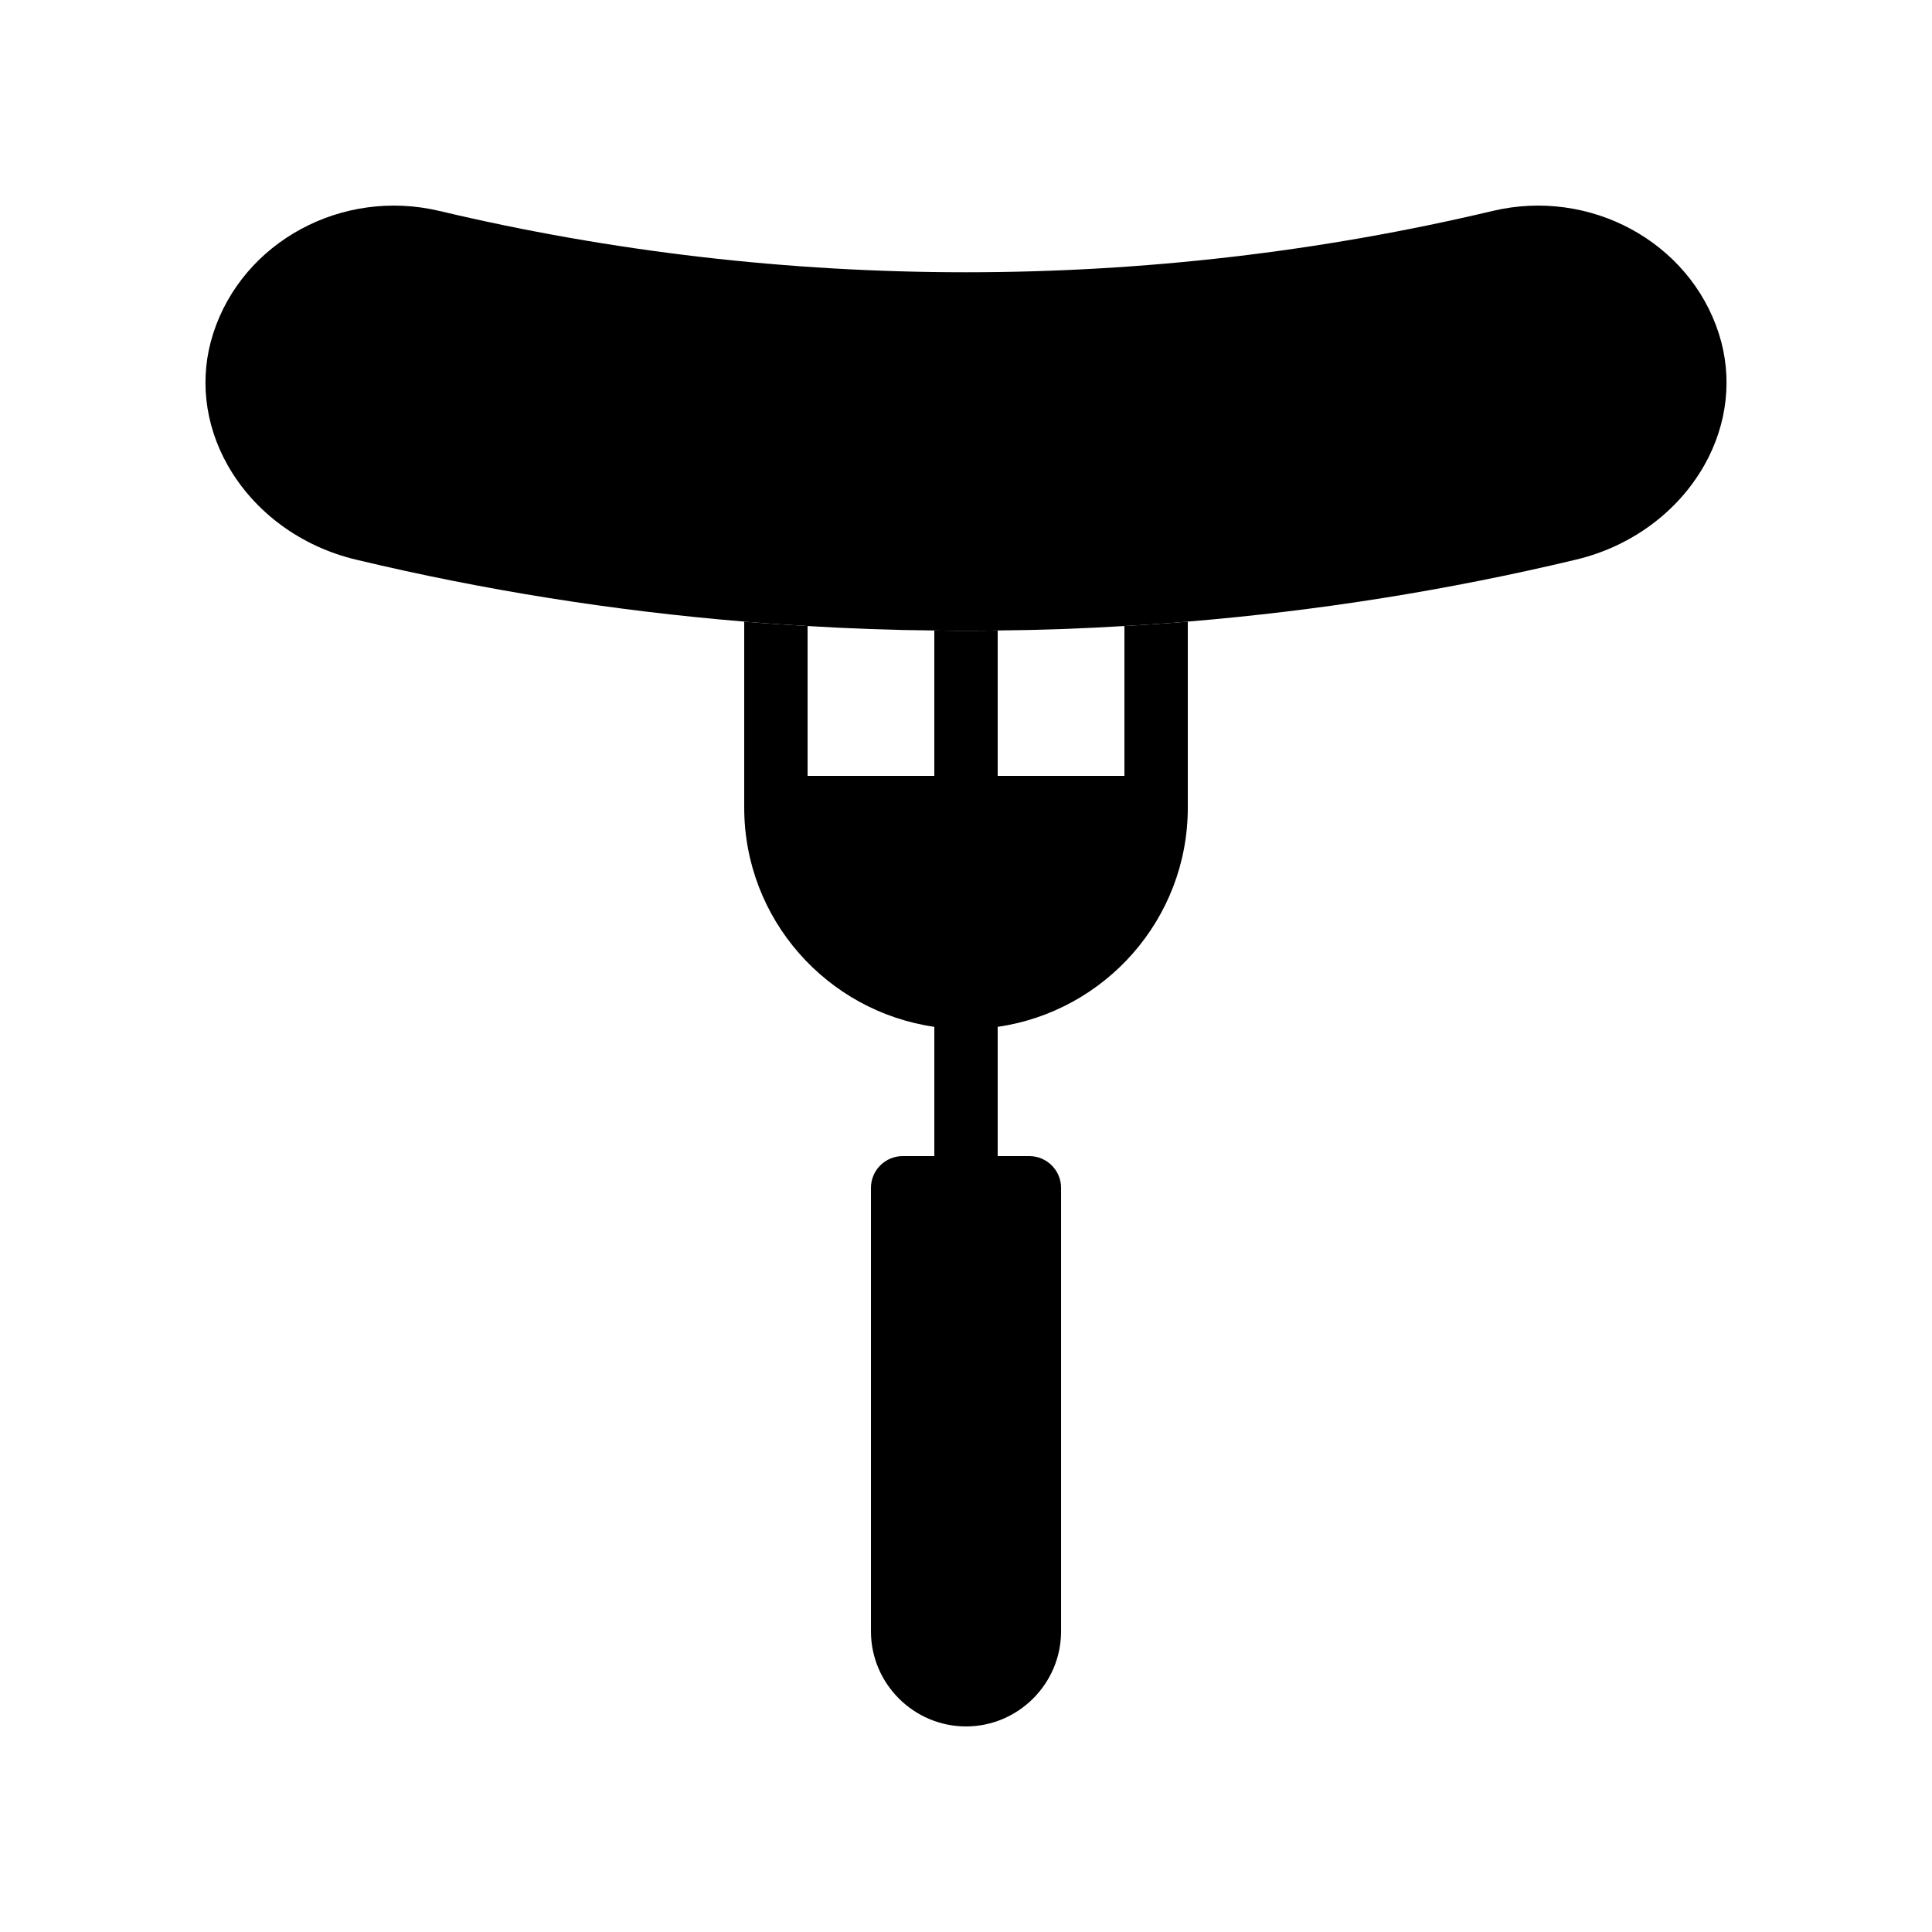
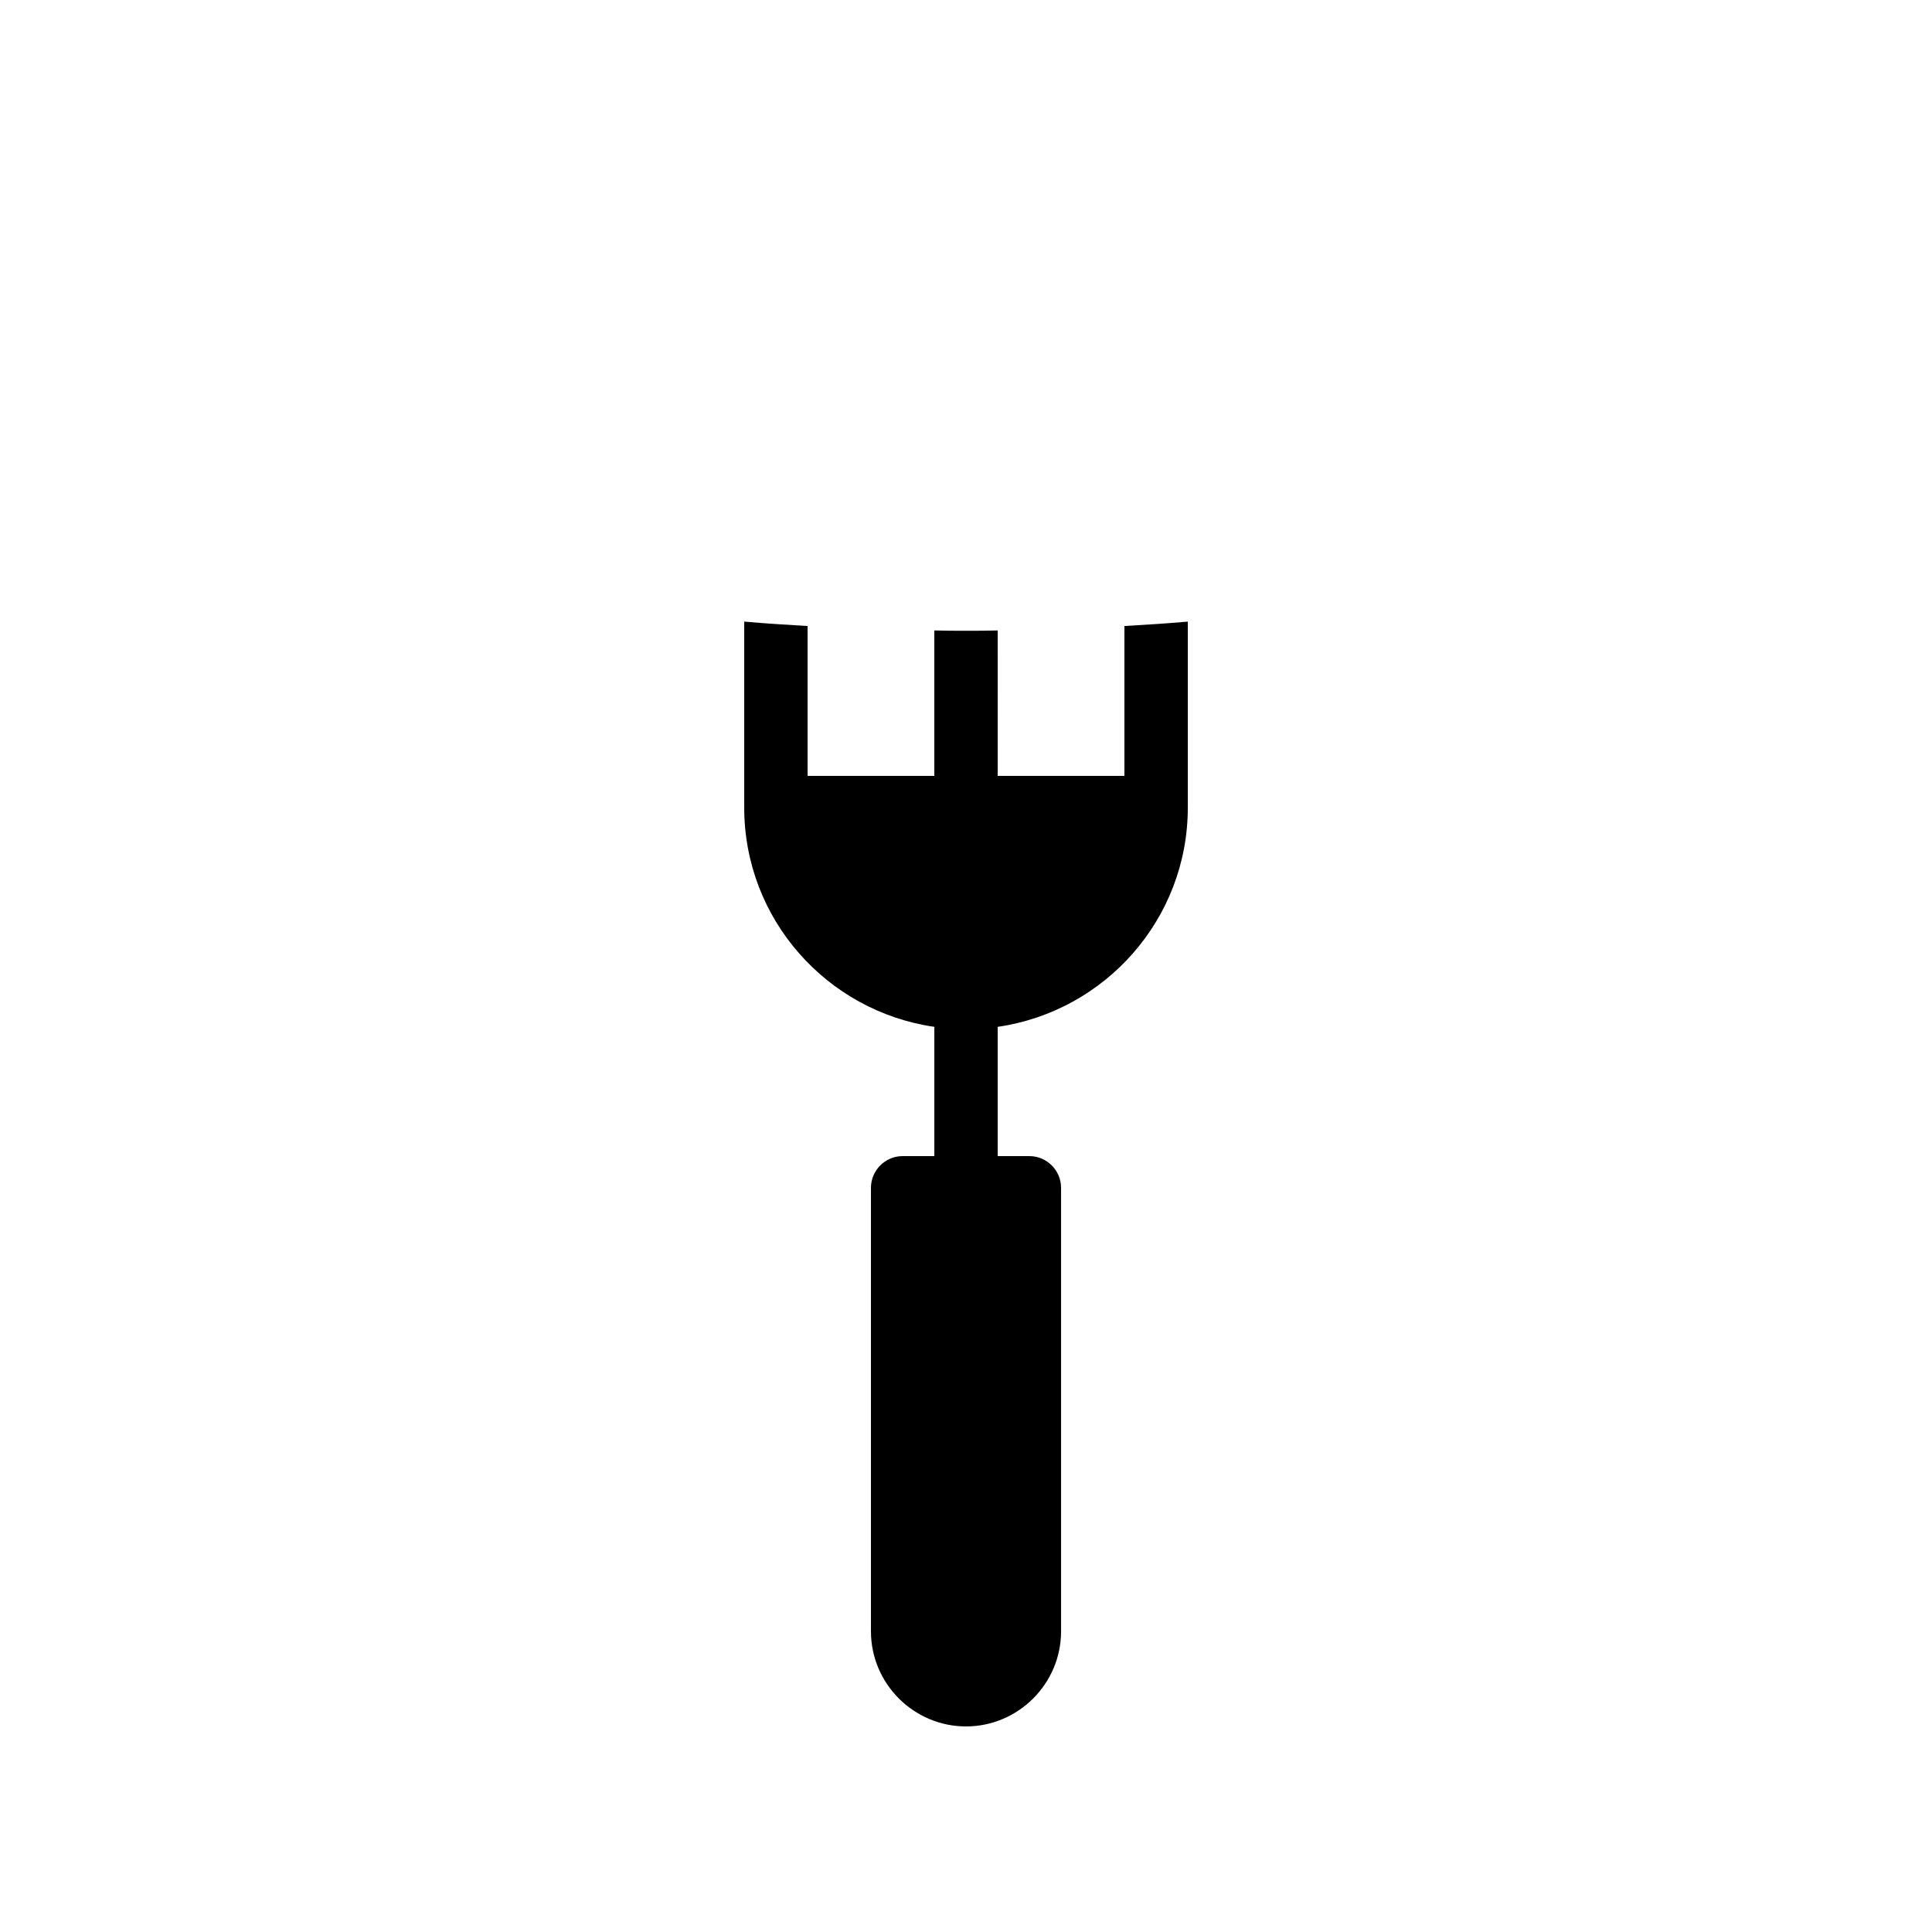
<svg xmlns="http://www.w3.org/2000/svg" fill="#000000" width="800px" height="800px" version="1.1" viewBox="144 144 512 512">
  <g>
-     <path d="m595.64 267.33c-7.055 12.426-19.48 21.578-34.176 25.023-33.754 8.062-68.098 13.52-102.69 16.375-5.625 0.504-11.168 0.84-16.793 1.176-11.168 0.672-22.418 1.09-33.586 1.176-2.769 0.082-5.625 0.082-8.398 0.082-2.769 0-5.625 0-8.398-0.082-11.168-0.082-22.418-0.504-33.586-1.176-5.625-0.336-11.168-0.672-16.793-1.176-34.594-2.856-68.938-8.312-102.69-16.375-14.695-3.441-27.121-12.594-34.176-25.023-6.215-11-7.559-23.426-3.863-34.93 7.809-24.352 34.176-38.625 59.953-32.496 91.273 21.664 187.84 21.664 279.11 0 25.777-6.129 52.145 8.145 59.953 32.496 3.695 11.504 2.352 23.93-3.863 34.93z" />
    <path d="m458.78 308.73v49.289c0 29.559-21.914 53.992-50.383 58.105v34.258h8.398c4.617 0 8.398 3.777 8.398 8.398v117.55c0 13.855-11.336 25.191-25.191 25.191s-25.191-11.336-25.191-25.191v-117.55c0-4.617 3.777-8.398 8.398-8.398h8.398v-34.258c-28.465-4.113-50.383-28.551-50.383-58.105v-49.289c5.625 0.504 11.168 0.84 16.793 1.176v39.715h33.586v-38.543c2.769 0.082 5.625 0.082 8.398 0.082 2.769 0 5.625 0 8.398-0.082l-0.004 38.543h33.586v-39.719c5.629-0.332 11.172-0.668 16.797-1.172z" />
  </g>
</svg>